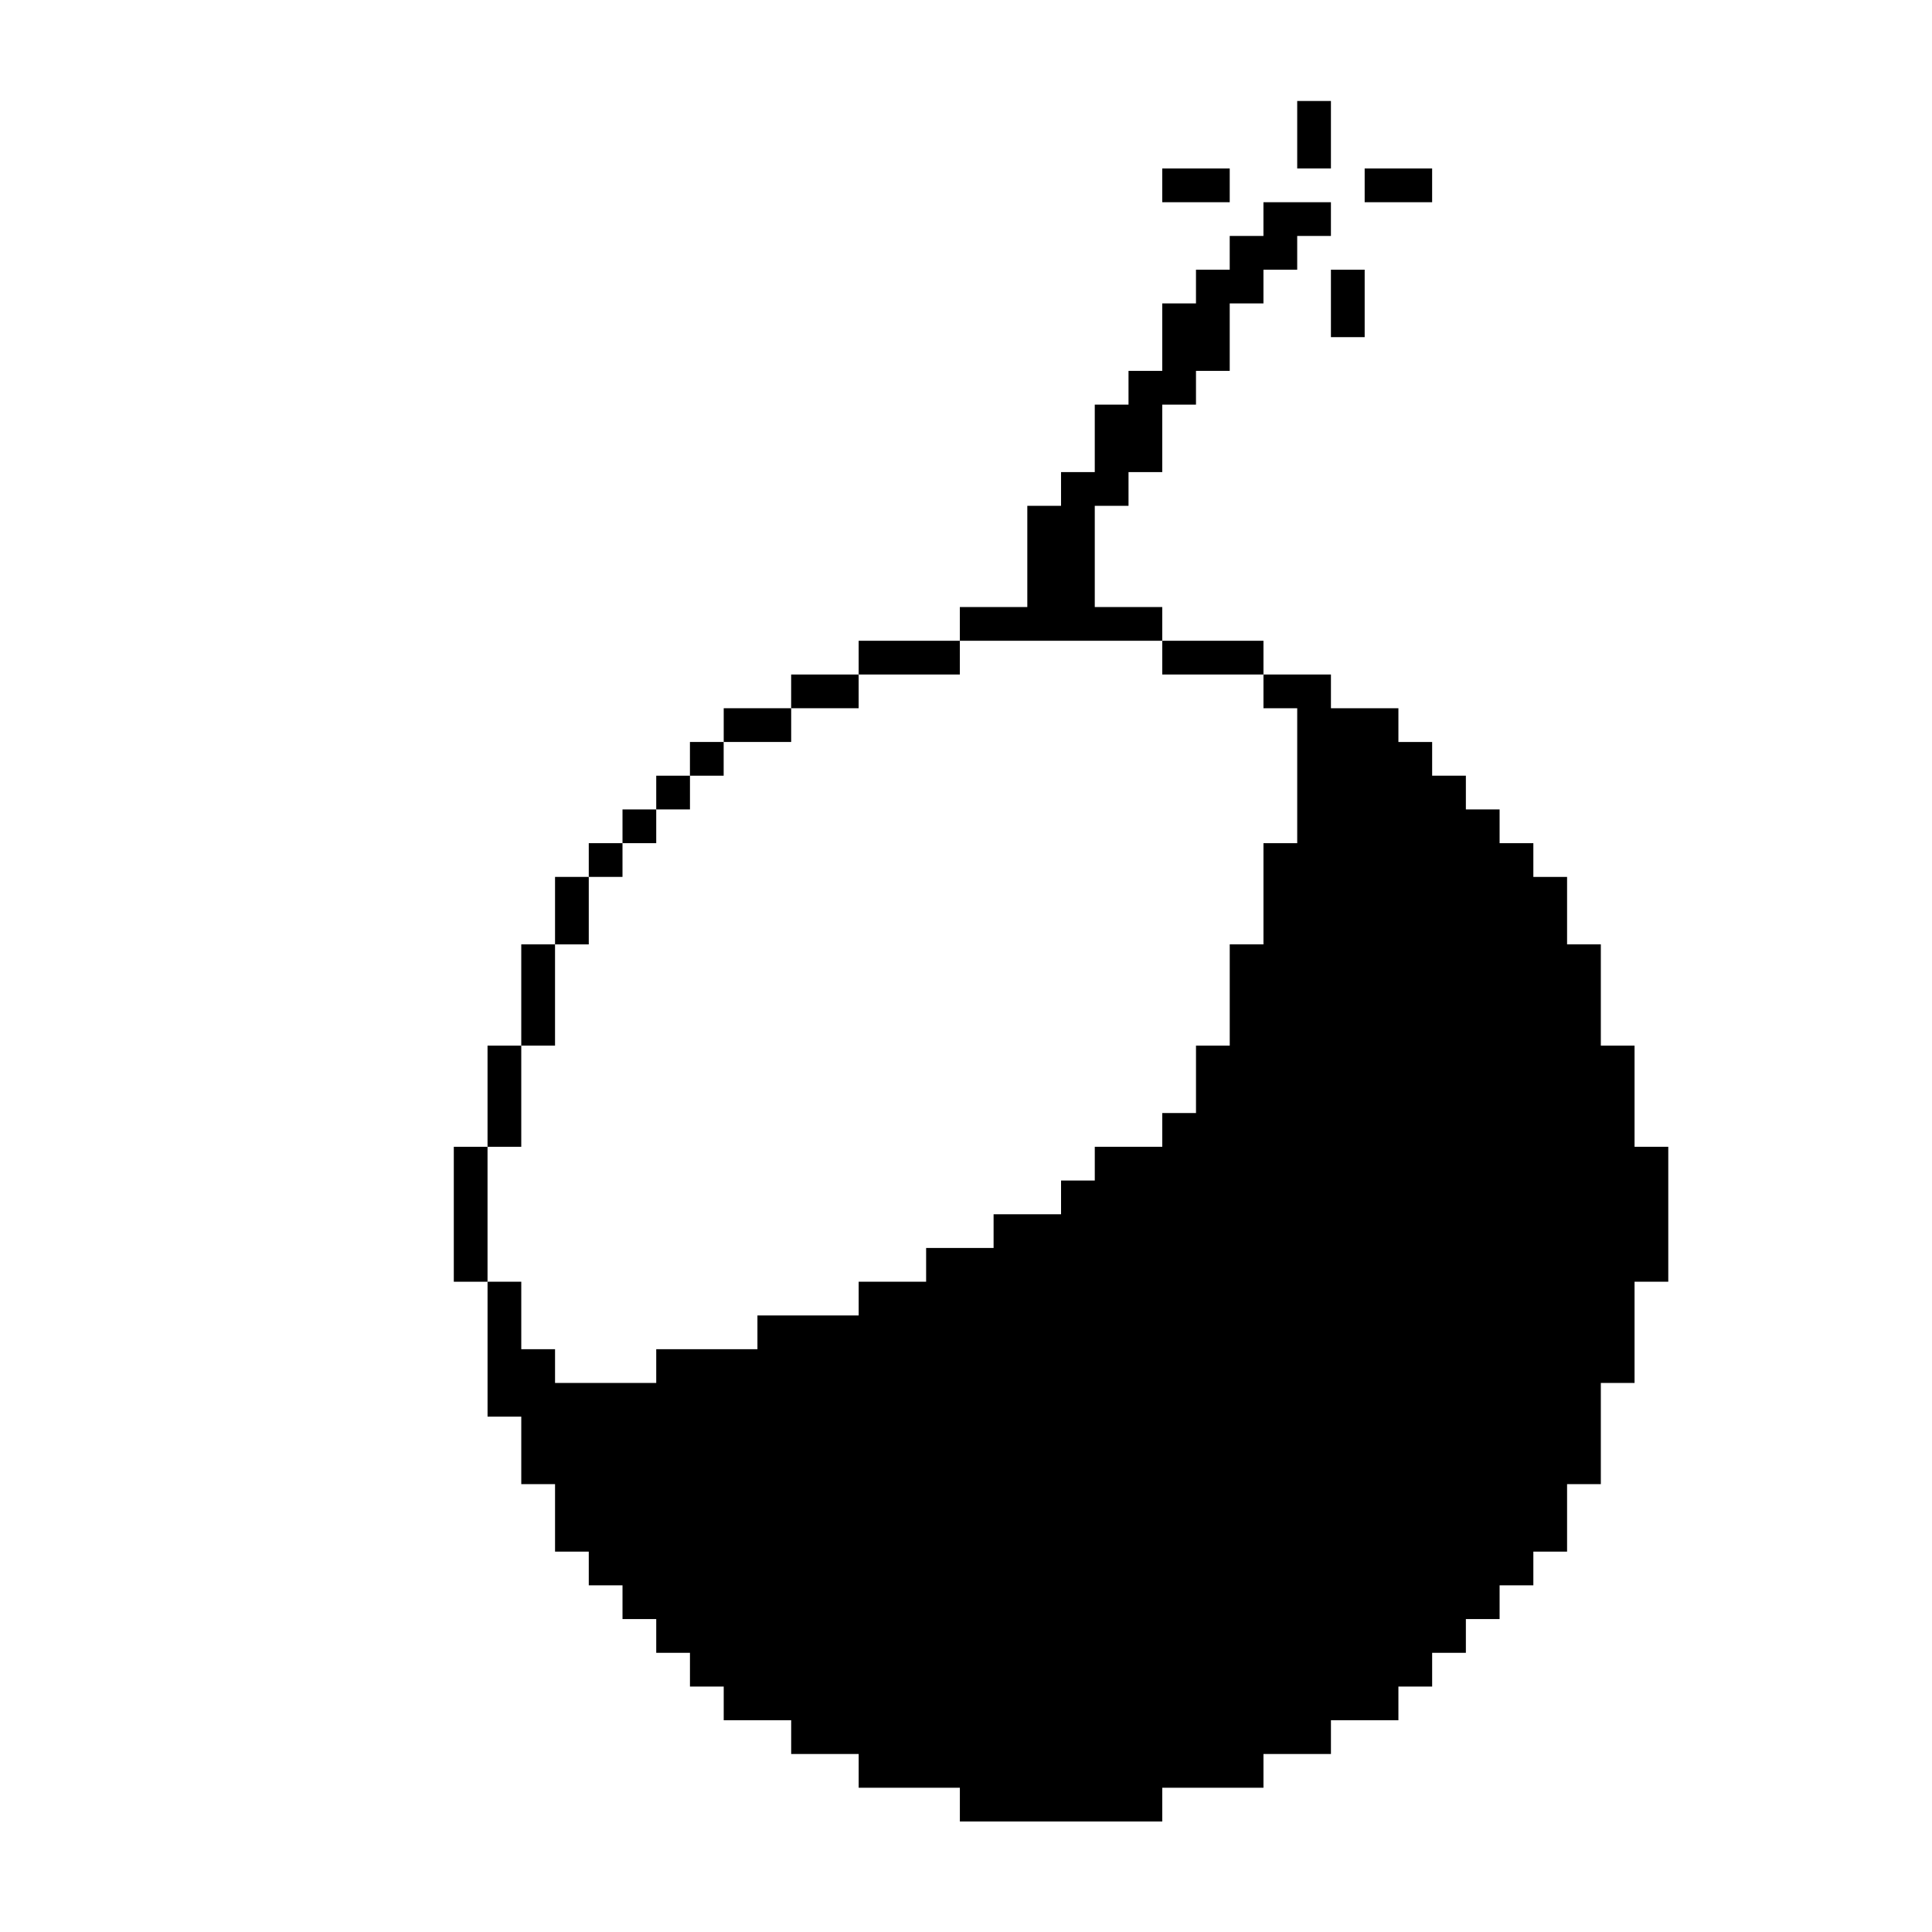
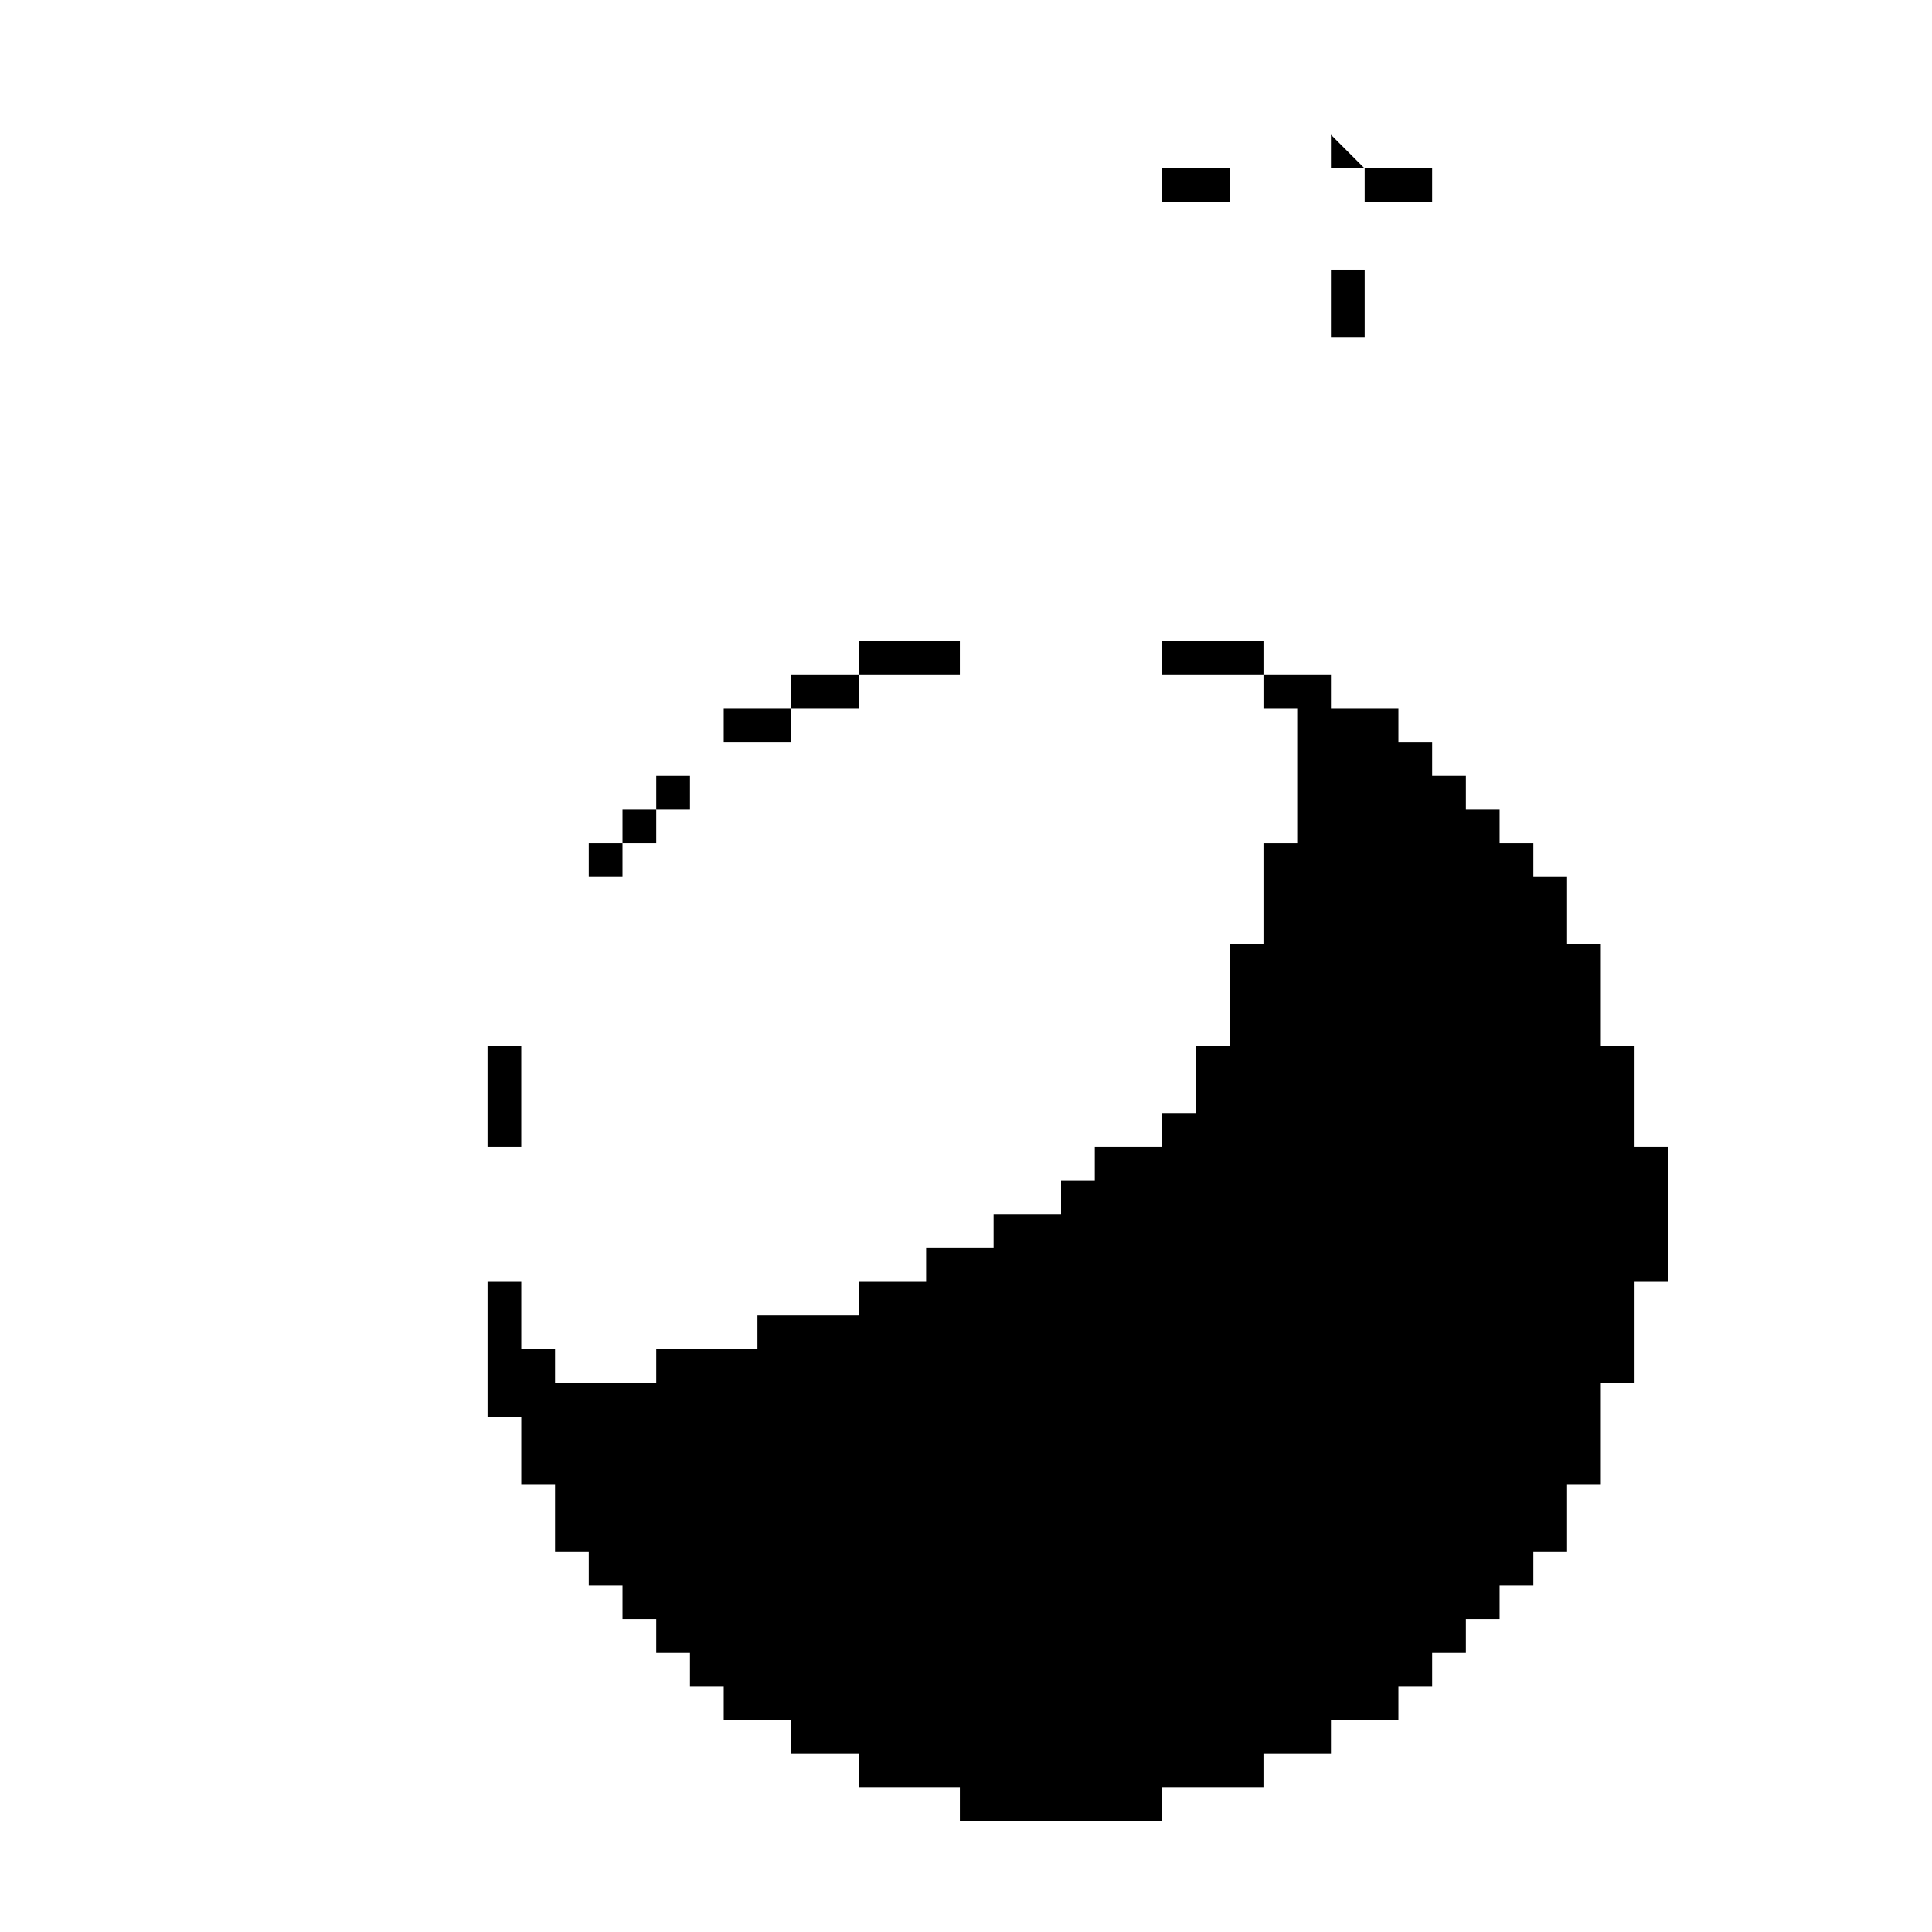
<svg xmlns="http://www.w3.org/2000/svg" fill="#000000" width="800px" height="800px" version="1.1" viewBox="144 144 512 512">
  <g>
    <path d="m282.14 438.97v-17.875h-8.938v26.816h8.938z" />
-     <path d="m291.09 412.15v-17.883h-8.949v26.824h8.949z" />
-     <path d="m300.03 385.33v-8.941h-8.938v17.883h8.938z" />
    <path d="m300.03 367.45h8.938v8.938h-8.938z" />
    <path d="m308.97 358.51h8.938v8.938h-8.938z" />
    <path d="m317.91 349.57h8.938v8.938h-8.938z" />
-     <path d="m326.84 340.63h8.938v8.938h-8.938z" />
    <path d="m353.67 340.63v-8.941h-17.879v8.941z" />
    <path d="m371.55 331.69v-8.938h-17.887v8.938z" />
    <path d="m389.43 322.75h8.941v-8.941h-26.816v8.941z" />
-     <path d="m416.25 313.81h35.758v-8.938h-17.883v-26.824h8.945v-8.938h8.938v-17.879h8.941v-8.945h8.941v-17.879h8.938v-8.938h8.945v-8.941h8.938v-8.938h-17.883v8.938h-8.938v8.941h-8.941v8.938h-8.941v17.879h-8.938v8.945h-8.945v17.879h-8.938v8.938h-8.938v26.824h-17.879v8.938z" />
    <path d="m344.73 599.89h8.941v8.941h17.887v8.941h26.816v8.938h53.637v-8.938h26.82v-8.941h17.883v-8.941h17.879v-8.938h8.941v-8.941h8.938v-8.941h8.938v-8.938h8.945v-8.941h8.938v-17.879h8.945v-26.82h8.938v-26.82h8.938v-35.762h-8.938v-26.816h-8.938v-26.824h-8.945v-17.883h-8.938v-8.938h-8.945v-8.938h-8.938v-8.945h-8.938v-8.938h-8.941v-8.941h-17.879v-8.938h-17.883v8.938h8.945v35.762h-8.945v26.82h-8.938v26.824h-8.941v17.875h-8.941v8.941h-17.883v8.938h-8.938v8.941h-17.879v8.941h-17.879v8.941h-17.875v8.938h-26.828v8.941h-26.82v8.941h-26.816v-8.941h-8.949v-17.879h-8.938v35.758h8.938v17.883h8.949v17.879h8.938v8.941h8.941v8.938h8.938v8.941h8.938v8.941h8.945v8.938z" />
    <path d="m460.95 322.75h17.879v-8.941h-26.82v8.941z" />
    <path d="m469.89 197.59v-8.945h-17.883v8.945z" />
    <path d="m496.71 224.41v8.938h8.941v-17.875h-8.941z" />
    <path d="m523.53 197.59v-8.945h-17.879v8.945z" />
-     <path d="m496.71 179.7v-8.938h-8.938v17.879h8.938z" />
-     <path d="m273.2 465.79v-17.879h-8.938v35.762h8.938z" />
+     <path d="m496.71 179.7v-8.938v17.879h8.938z" />
  </g>
</svg>